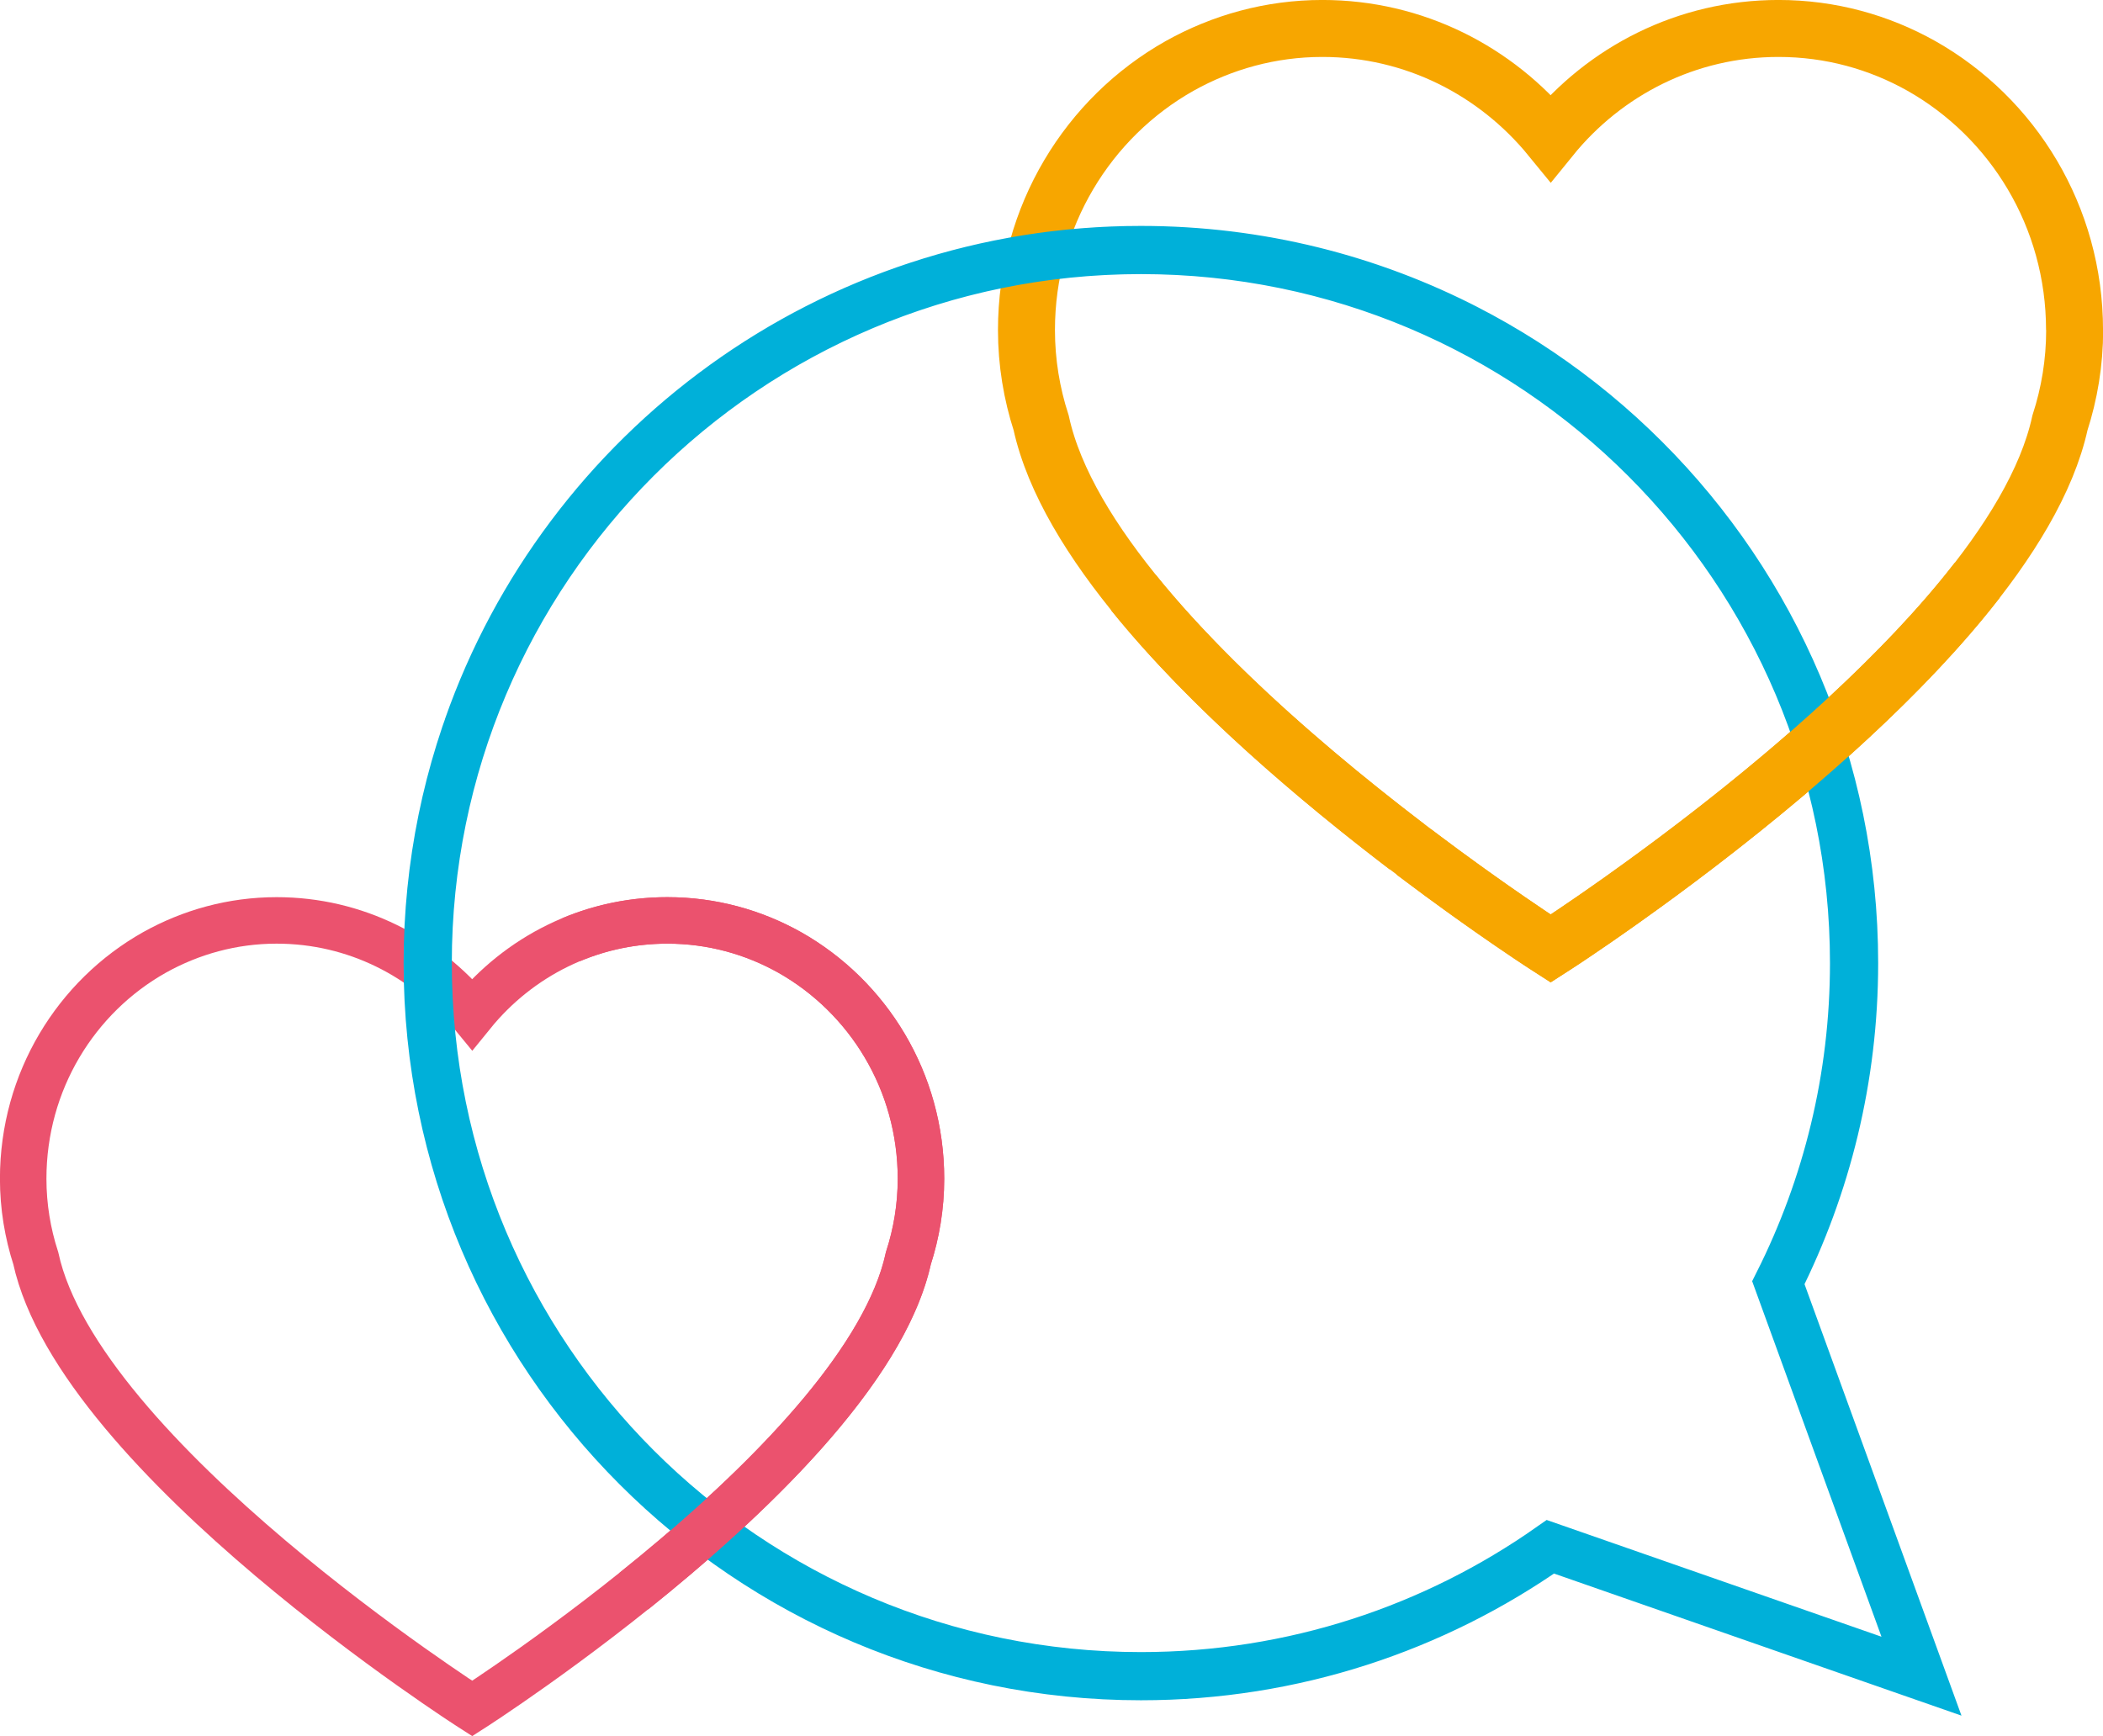
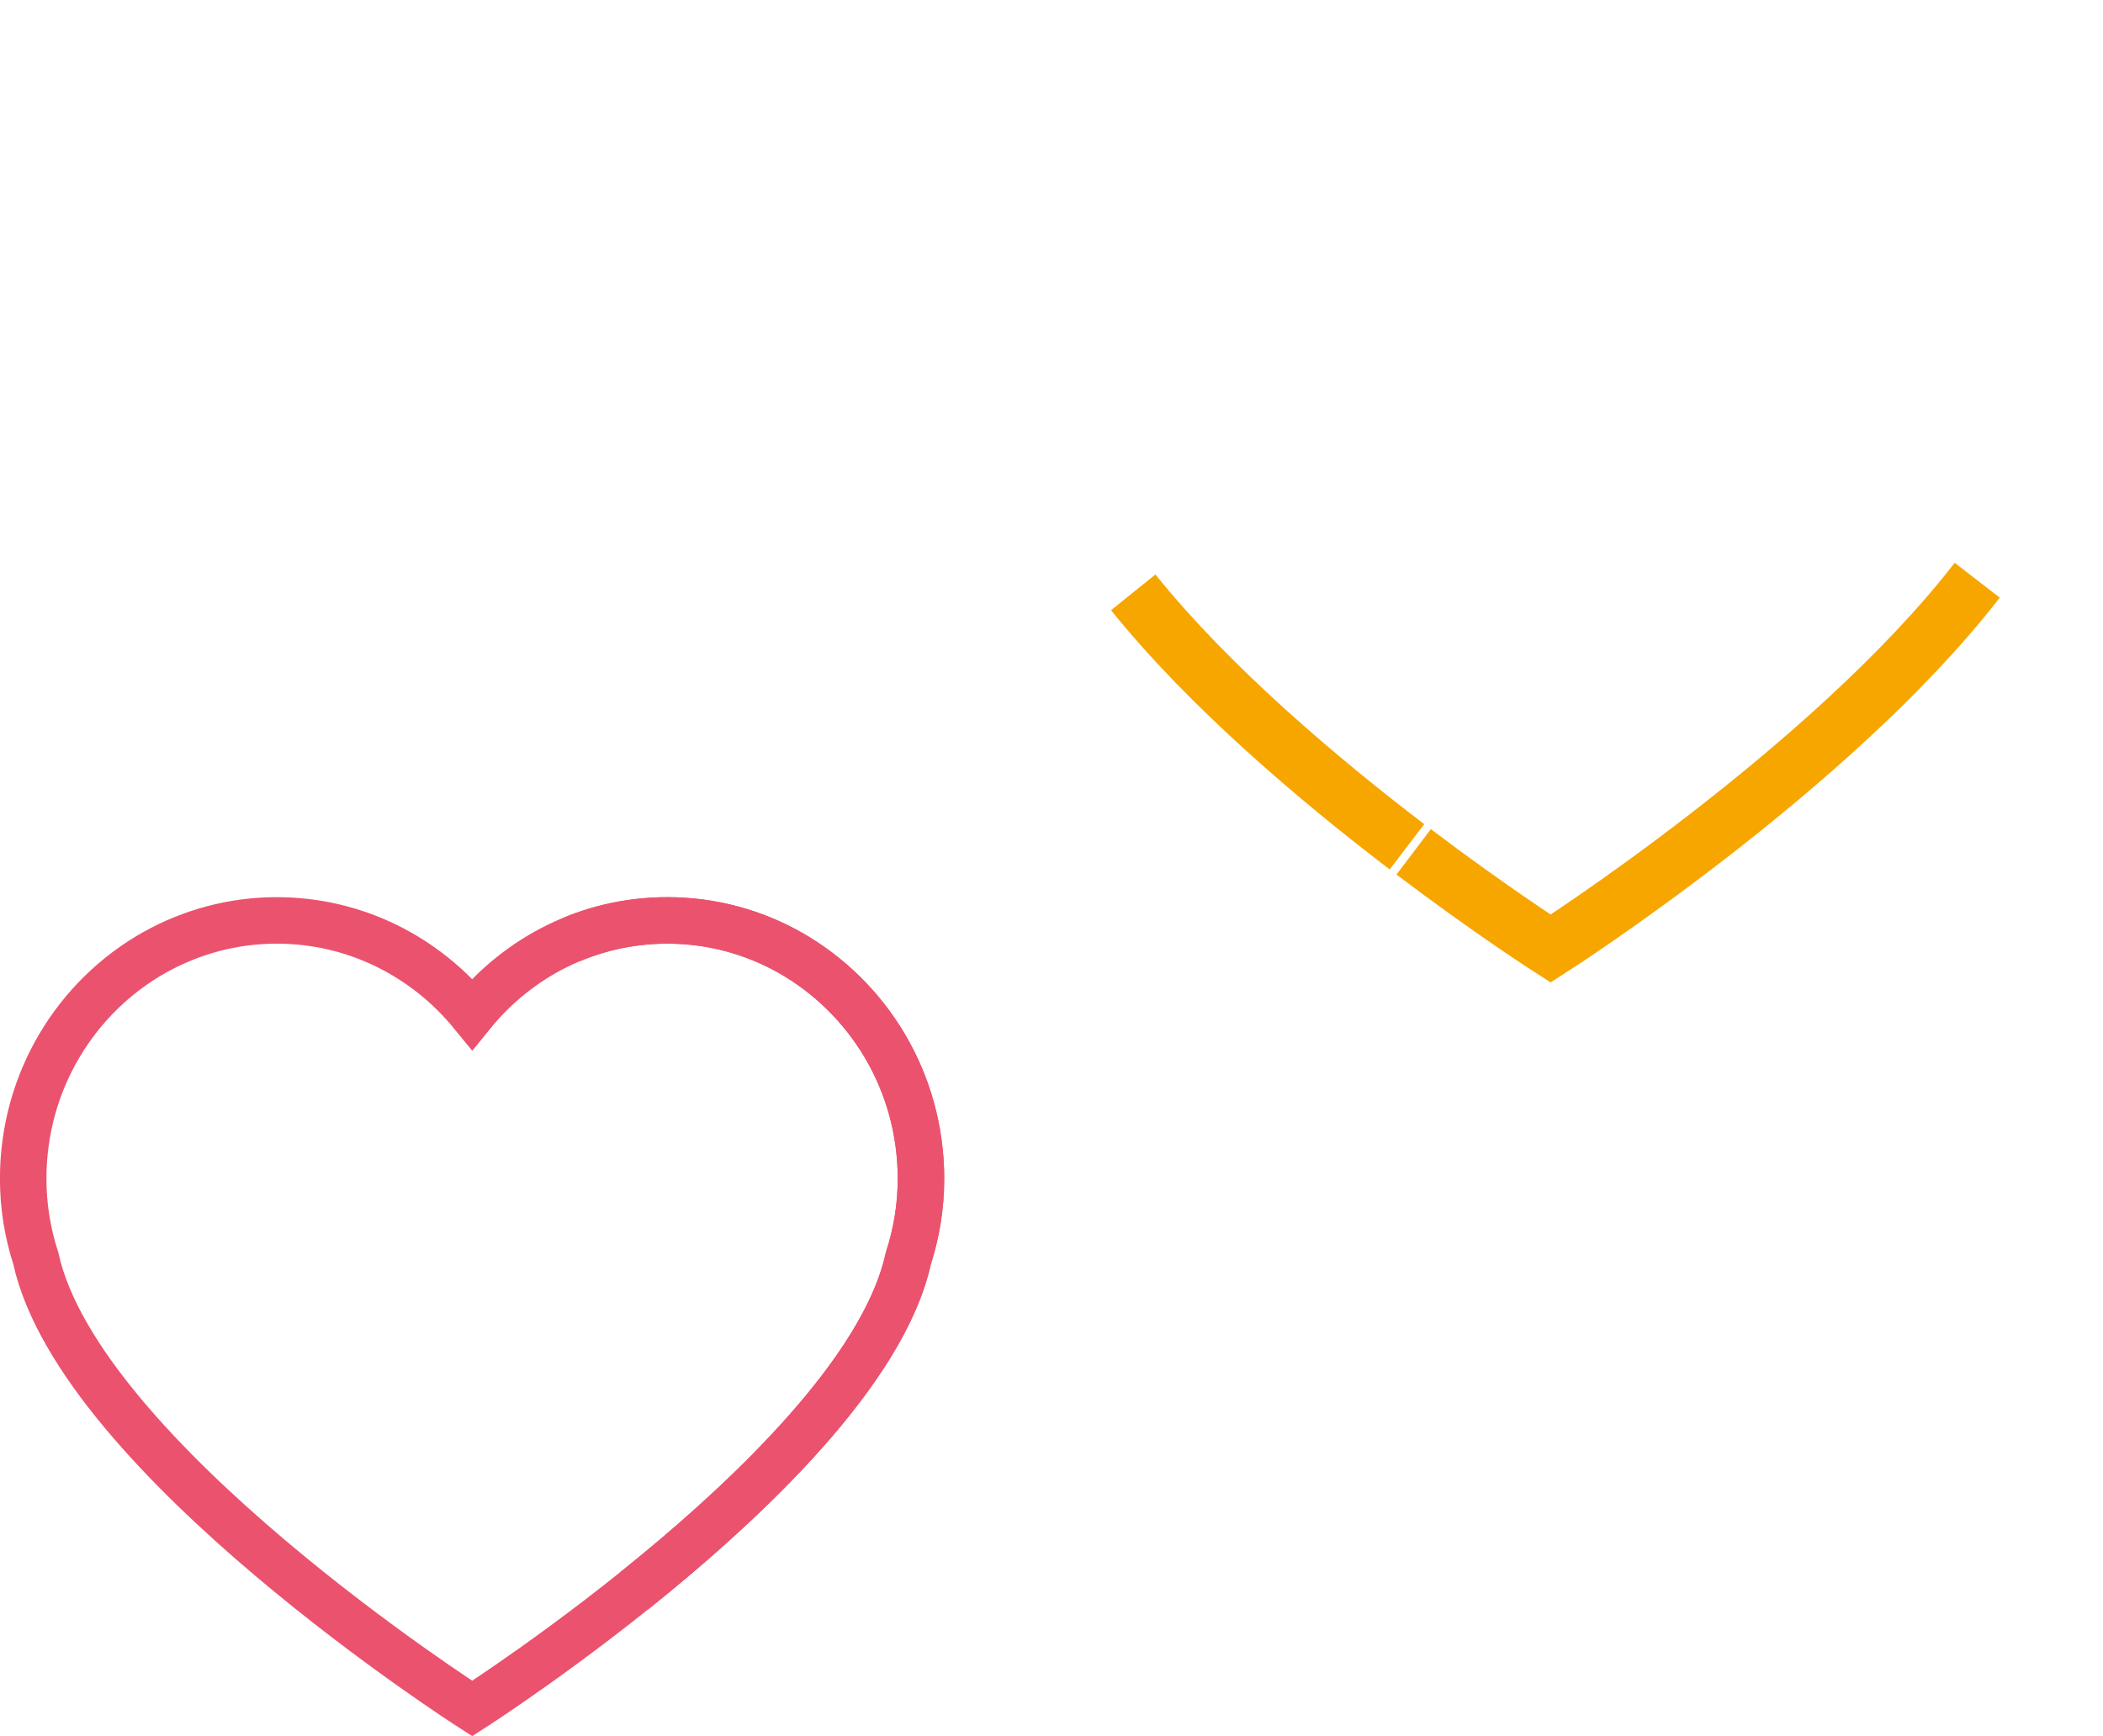
<svg xmlns="http://www.w3.org/2000/svg" id="Camada_2" viewBox="0 0 359.13 296.51">
  <defs>
    <style>.cls-1{stroke:#eb526e;stroke-width:7.94px;}.cls-1,.cls-2,.cls-3{fill:none;stroke-miterlimit:10;}.cls-2{stroke:#00b0d9;stroke-width:8.23px;}.cls-3{stroke:#f7a600;stroke-width:9.73px;}</style>
  </defs>
  <g id="Camada_1-2">
-     <path class="cls-3" d="M354.27,56.37c0-19.43-10.55-36.29-26.15-45.11-7.24-4.07-15.53-6.4-24.41-6.4-15.66,0-29.65,7.25-38.9,18.66-9.31-11.4-23.3-18.66-38.99-18.66-8.82,0-17.11,2.33-24.38,6.4-15.6,8.79-26.15,25.68-26.15,45.11,0,5.55,.9,10.87,2.51,15.85,8.66,39.72,87.02,89.78,87.02,89.78,0,0,78.26-50.06,86.96-89.78,1.61-4.98,2.51-10.3,2.51-15.85" />
    <path class="cls-1" d="M157.27,201.32c0-16.65-9.04-31.08-22.4-38.64-6.2-3.48-13.3-5.48-20.91-5.48-13.41,0-25.39,6.21-33.32,15.98-7.98-9.77-19.96-15.98-33.4-15.98-7.55,0-14.66,2-20.88,5.48-13.36,7.53-22.4,21.99-22.4,38.64,0,4.75,.77,9.31,2.15,13.58,7.42,34.02,74.53,76.9,74.53,76.9,0,0,67.03-42.88,74.48-76.9,1.38-4.27,2.15-8.82,2.15-13.58" />
-     <path class="cls-2" d="M250.85,56.32c-16.77-8.7-35.82-13.62-56.02-13.62-53.13,0-98.32,34.02-114.96,81.47m248.26,162.11l-24.44-67.2c8.25-16.43,12.93-34.96,12.93-54.59,0-67.26-54.53-121.79-121.79-121.79s-121.79,54.53-121.79,121.79,54.53,121.79,121.79,121.79c26.03,0,50.14-8.19,69.93-22.1l63.37,22.1Z" />
    <path class="cls-1" d="M108.22,271.77c19.42-15.55,42.7-37.62,46.91-56.87,1.38-4.27,2.15-8.82,2.15-13.58m0,0c0-16.65-9.04-31.08-22.4-38.64-6.2-3.48-13.3-5.48-20.91-5.48-5.81,0-11.35,1.16-16.4,3.28" />
    <path class="cls-3" d="M241.41,145.49c13.32,10.08,23.39,16.52,23.39,16.52,0,0,47.82-30.58,72.85-62.91m-144.13,2.07c13.17,16.35,31.83,32.08,46.75,43.46" />
  </g>
</svg>